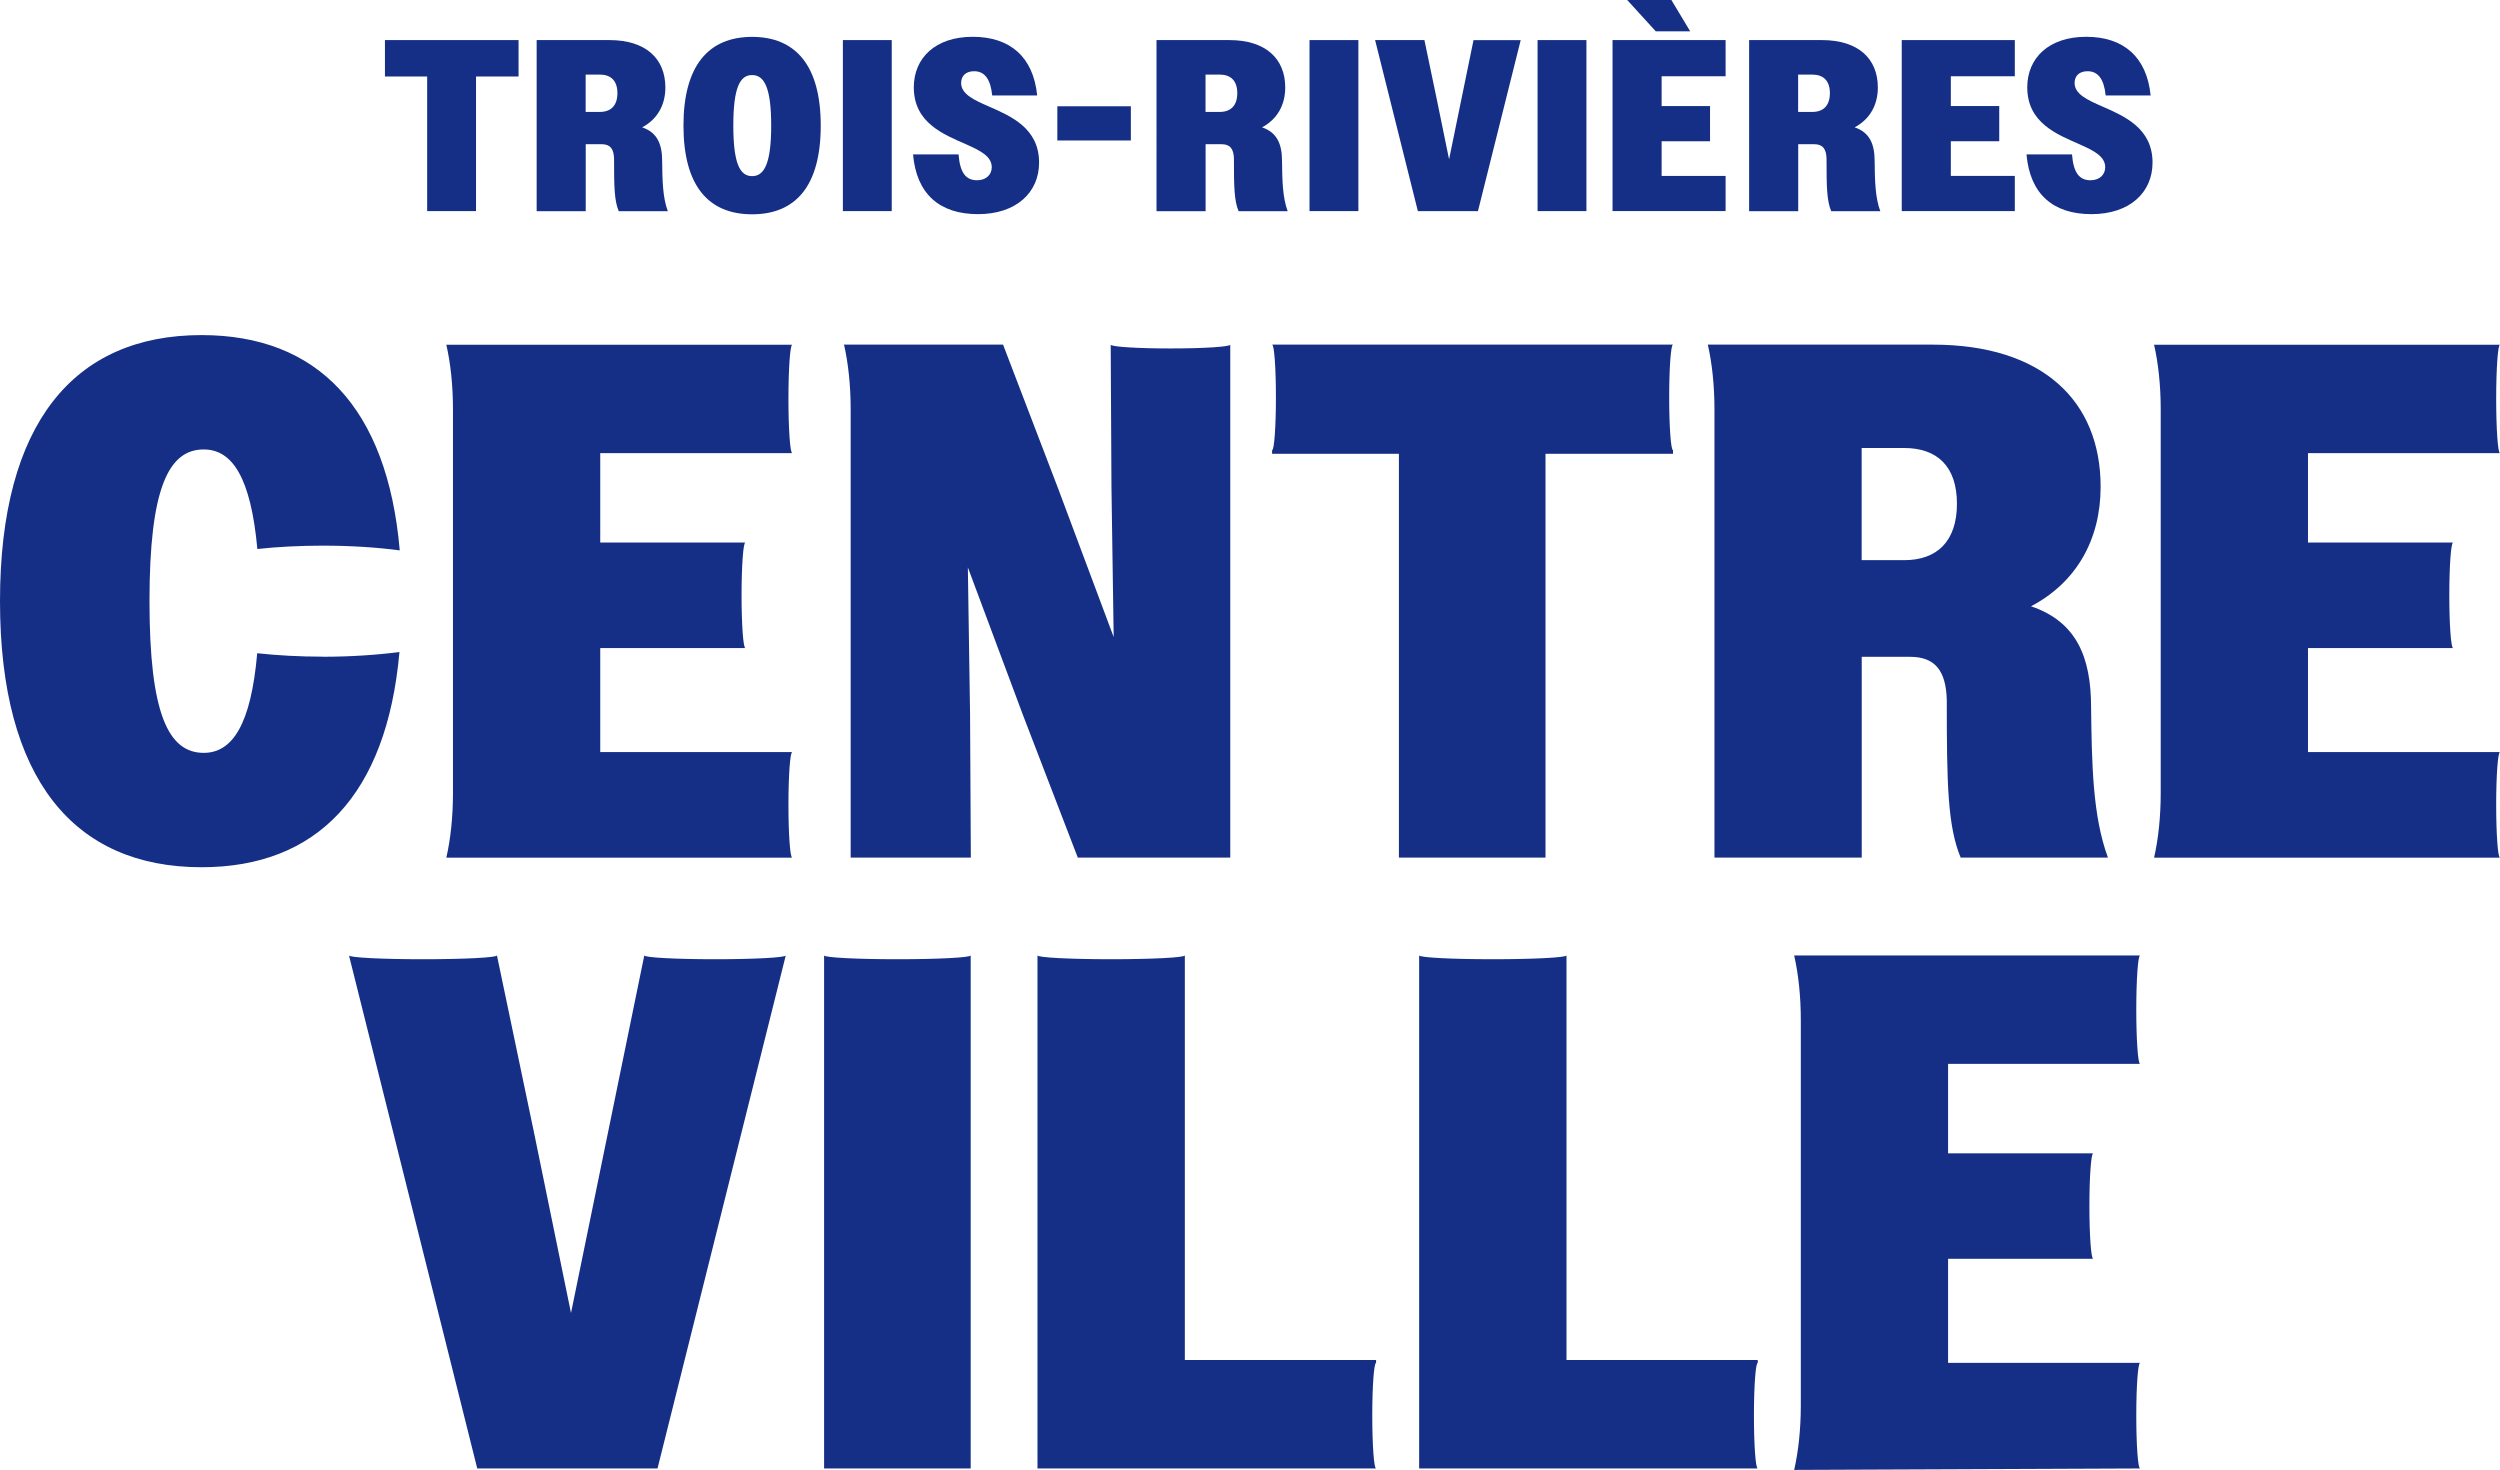
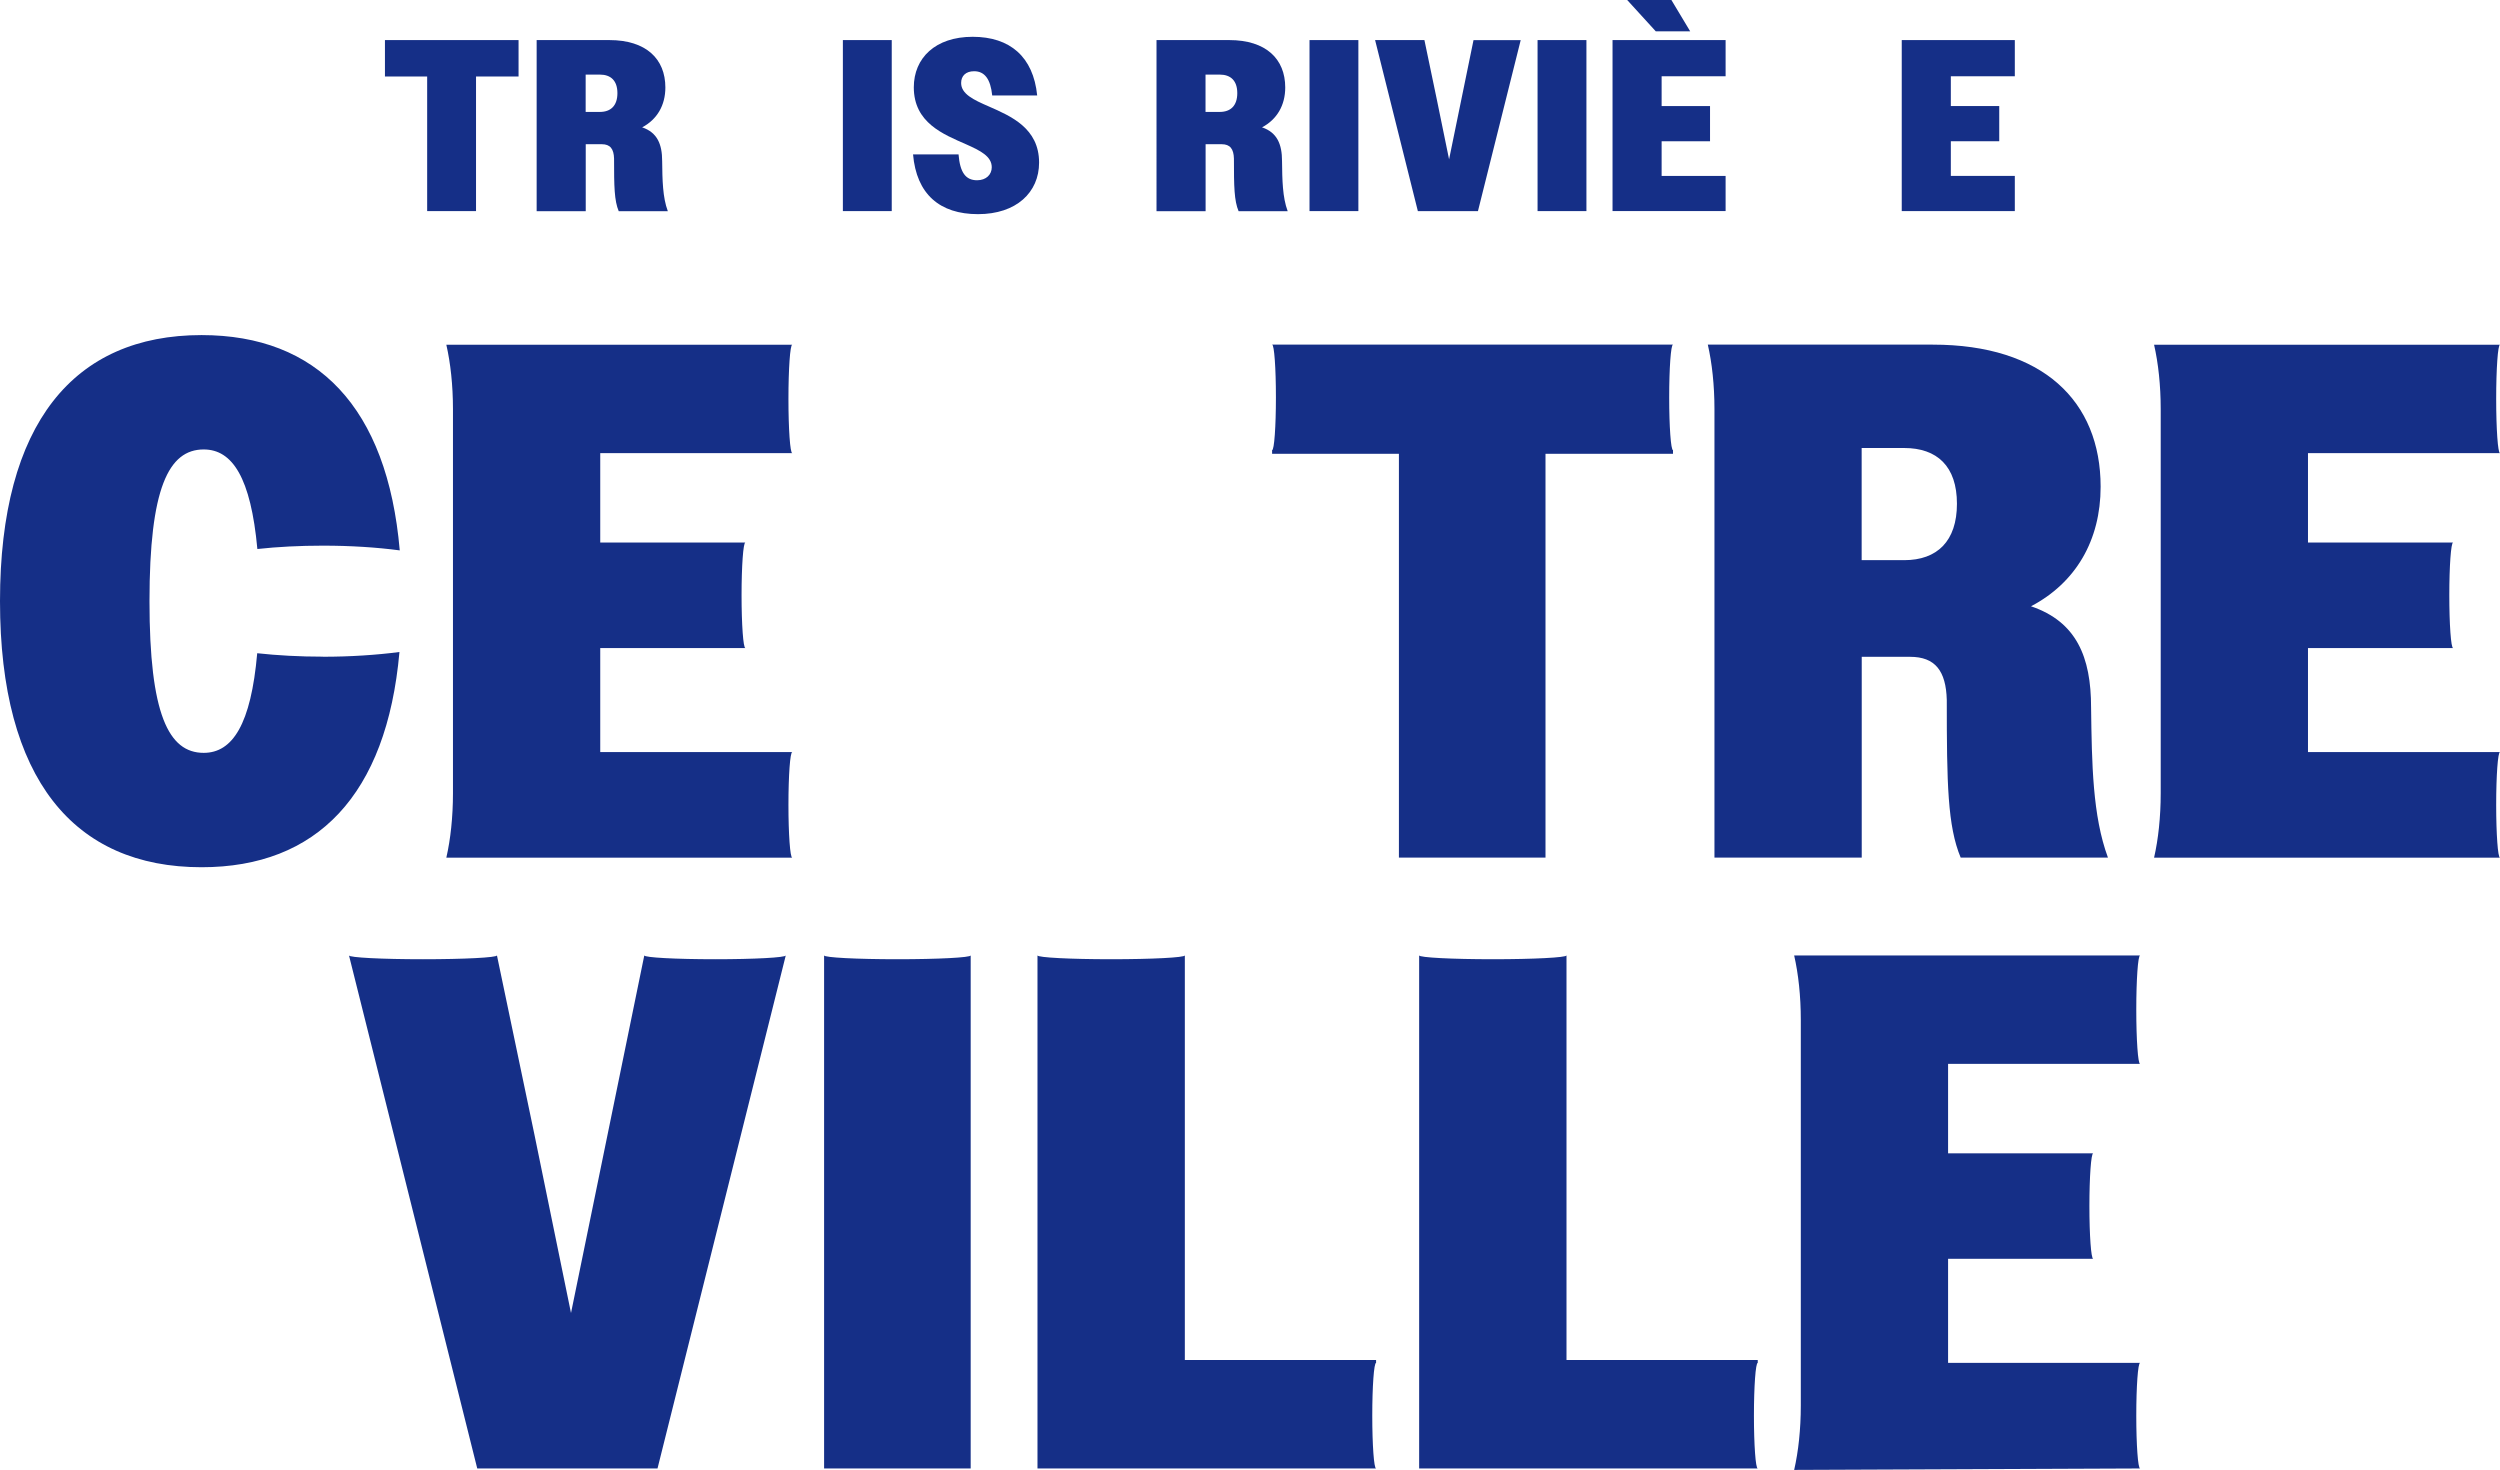
<svg xmlns="http://www.w3.org/2000/svg" viewBox="0 0 327.45 192.53">
  <defs>
    <style>.d{fill:#152f87;}</style>
  </defs>
  <g id="a" />
  <g id="b">
    <g id="c">
      <g>
        <g>
          <path class="d" d="M55.96,10.02h-5.54V5.25h17.5v4.77h-5.57V27.65h-6.4V10.02Z" />
          <path class="d" d="M70.28,5.25h9.54c4.8,0,7.33,2.46,7.33,6.21,0,2.34-1.09,4.19-3.04,5.22,1.98,.67,2.62,2.21,2.62,4.42,.03,2.46,.06,4.74,.74,6.56h-6.43c-.58-1.38-.61-3.23-.61-6.88-.03-1.28-.51-1.89-1.6-1.89h-2.11v8.77h-6.43V5.25Zm6.43,4.51v4.9h1.86c1.44,0,2.3-.83,2.3-2.46s-.86-2.43-2.3-2.43h-1.86Z" />
-           <path class="d" d="M89.52,16.45c0-7.87,3.3-11.62,8.99-11.62s8.99,3.74,8.99,11.62-3.26,11.62-8.99,11.62-8.99-3.74-8.99-11.62Zm11.49,0c0-4.96-.9-6.62-2.5-6.62s-2.46,1.66-2.46,6.62,.86,6.62,2.46,6.62,2.5-1.66,2.5-6.62Z" />
          <path class="d" d="M110.4,5.25h6.4V27.65h-6.4V5.25Z" />
          <path class="d" d="M119.6,20.22h5.95c.19,2.37,.93,3.39,2.43,3.39,1.18,0,1.92-.74,1.92-1.7,0-1.44-1.5-2.18-3.36-3.01-2.98-1.31-6.85-2.82-6.85-7.46,0-3.84,2.82-6.62,7.71-6.62s7.94,2.62,8.45,7.68h-5.89c-.22-2.14-.99-3.17-2.37-3.17-1.09,0-1.7,.61-1.7,1.54,0,1.44,1.63,2.21,3.62,3.07,2.91,1.28,6.59,2.85,6.59,7.36,0,3.9-2.98,6.75-8,6.75s-8.06-2.62-8.51-7.84Z" />
-           <path class="d" d="M138.49,13.92h9.63v4.48h-9.63v-4.48Z" />
          <path class="d" d="M151.47,5.25h9.54c4.8,0,7.33,2.46,7.33,6.21,0,2.34-1.09,4.19-3.04,5.22,1.98,.67,2.62,2.21,2.62,4.42,.03,2.46,.06,4.74,.74,6.56h-6.43c-.58-1.38-.61-3.23-.61-6.88-.03-1.28-.51-1.89-1.6-1.89h-2.11v8.77h-6.43V5.25Zm6.43,4.51v4.9h1.86c1.44,0,2.3-.83,2.3-2.46s-.86-2.43-2.3-2.43h-1.86Z" />
          <path class="d" d="M171.52,5.25h6.4V27.65h-6.4V5.25Z" />
          <path class="d" d="M193.58,27.65h-7.87l-5.6-22.4h6.46l1.63,7.81,1.6,7.81,3.2-15.61h6.18l-5.6,22.4Z" />
          <path class="d" d="M201.39,5.25h6.4V27.65h-6.4V5.25Z" />
          <path class="d" d="M211.21,5.25h14.81v4.74h-8.38v3.9h6.34v4.61h-6.34v4.54h8.38v4.61h-14.81V5.25Zm5.66-1.15l-3.74-4.1h5.79l2.46,4.1h-4.51Z" />
-           <path class="d" d="M229.09,5.25h9.54c4.8,0,7.33,2.46,7.33,6.21,0,2.34-1.09,4.19-3.04,5.22,1.98,.67,2.62,2.21,2.62,4.42,.03,2.46,.06,4.74,.74,6.56h-6.43c-.58-1.38-.61-3.23-.61-6.88-.03-1.28-.51-1.89-1.6-1.89h-2.11v8.77h-6.43V5.25Zm6.43,4.51v4.9h1.86c1.44,0,2.3-.83,2.3-2.46s-.86-2.43-2.3-2.43h-1.86Z" />
          <path class="d" d="M249.09,5.25h14.81v4.74h-8.38v3.9h6.34v4.61h-6.34v4.54h8.38v4.61h-14.81V5.25Z" />
-           <path class="d" d="M265.44,20.22h5.95c.19,2.37,.93,3.39,2.43,3.39,1.18,0,1.92-.74,1.92-1.7,0-1.44-1.5-2.18-3.36-3.01-2.98-1.31-6.85-2.82-6.85-7.46,0-3.84,2.82-6.62,7.71-6.62s7.94,2.62,8.45,7.68h-5.89c-.22-2.14-.99-3.17-2.37-3.17-1.09,0-1.7,.61-1.7,1.54,0,1.44,1.63,2.21,3.62,3.07,2.91,1.28,6.59,2.85,6.59,7.36,0,3.9-2.98,6.75-8,6.75s-8.06-2.62-8.51-7.84Z" />
        </g>
        <path class="d" d="M326.95,105.42c0-3.82,.22-6.91,.5-6.91h-25.15v-13.63h19.01c-.28,0-.5-3.09-.5-6.91s.22-6.91,.5-6.91h-19.01v-11.71h25.15c-.28,0-.5-3.18-.5-7.1s.22-7.1,.5-7.1h-45.31c.55,2.41,.87,5.31,.87,8.44v50.31c0,3.13-.32,6.04-.87,8.44h45.31c-.28,0-.5-3.1-.5-6.91Z" />
        <path class="d" d="M218.63,52.05c0-3.82,.22-6.91,.5-6.91h-52.51c.28,0,.5,3.09,.5,6.91s-.22,6.91-.5,6.91v.48h16.61v52.89h19.2V59.44h16.7v-.48c-.28,0-.5-3.09-.5-6.91Z" />
        <path class="d" d="M42.3,86.01c-3.05,0-5.96-.16-8.61-.45-.82,9.32-3.23,13.05-7.01,13.05-4.61,0-7.1-5.09-7.1-19.87s2.5-19.87,7.1-19.87c3.76,0,6.17,3.69,7.03,13.04,2.64-.29,5.54-.44,8.59-.44,3.62,0,7.03,.22,10.06,.62-1.63-18.76-10.83-28.2-25.96-28.2C9.7,43.89,0,55.41,0,78.74s9.7,34.85,26.4,34.85c15.08,0,24.25-9.43,25.92-28.19-3.01,.39-6.41,.62-10.02,.62Z" />
        <path class="d" d="M273.89,92.66c0-6.62-1.92-11.23-7.87-13.25,5.86-3.07,9.12-8.64,9.12-15.65,0-11.23-7.58-18.62-21.98-18.62h-29.47c.55,2.41,.87,5.31,.87,8.44v58.75h19.29v-26.3h6.34c3.26,0,4.7,1.82,4.8,5.66,0,10.94,.1,16.51,1.82,20.64h19.29c-2.02-5.47-2.11-12.29-2.21-19.68Zm-24.48-19.29h-5.57v-14.69h5.57c4.32,0,6.91,2.4,6.91,7.3s-2.59,7.39-6.91,7.39Z" />
        <path class="d" d="M103.27,105.42c0-3.82,.22-6.91,.5-6.91h-25.15v-13.63h19.01c-.28,0-.5-3.09-.5-6.91s.22-6.91,.5-6.91h-19.01v-11.71h25.15c-.28,0-.5-3.18-.5-7.1s.22-7.1,.5-7.1H58.46c.55,2.41,.87,5.31,.87,8.44v50.31c0,3.13-.32,6.04-.87,8.44h45.31c-.28,0-.5-3.1-.5-6.91Z" />
        <path class="d" d="M279.81,185.42c0-3.82,.22-6.91,.5-6.91h-25.15v-13.63h19.01c-.28,0-.5-3.09-.5-6.91s.22-6.91,.5-6.91h-19.01v-11.71h25.15c-.28,0-.5-3.18-.5-7.1s.22-7.1,.5-7.1h-45.31c.55,2.41,.87,5.31,.87,8.44v50.5c0,3.13-.32,6.04-.87,8.44l45.31-.19h0c-.28,0-.5-3.09-.5-6.91Z" />
        <path class="d" d="M127.14,125.14c0,.28-4.3,.5-9.6,.5-5.3,0-9.59-.22-9.6-.5h0v67.2h19.2V125.14h0Z" />
-         <path class="d" d="M153.3,45.64c-4.32,0-7.82-.22-7.82-.5h0l.1,18.72,.29,19.58-7.29-19.49-7.2-18.81h-20.83c.55,2.41,.87,5.31,.87,8.44v58.75h15.74l-.1-18.62-.29-19.39,7.2,19.29,7.2,18.72h19.97V45.14h0c0,.28-3.5,.5-7.82,.5Z" />
        <path class="d" d="M179.74,185.42c0-3.82,.22-6.91,.5-6.91v-.38h-25.05v-52.99h0c-.01,.28-4.33,.5-9.65,.5s-9.63-.22-9.65-.5h0v67.2h44.35c-.28,0-.5-3.09-.5-6.91Z" />
        <path class="d" d="M229.73,185.42c0-3.82,.22-6.91,.5-6.91v-.38h-25.05v-52.99h0c-.01,.28-4.33,.5-9.65,.5s-9.63-.22-9.65-.5h0v67.2h44.35c-.28,0-.5-3.09-.5-6.91Z" />
        <path class="d" d="M93.65,125.64c-5.11,0-9.26-.22-9.26-.5h0l-9.6,46.84-4.8-23.42-4.9-23.42h0c0,.28-4.34,.5-9.69,.5-5.35,0-9.69-.22-9.69-.5h0l16.8,67.2h23.61l16.8-67.2h0c0,.28-4.15,.5-9.26,.5Z" />
      </g>
    </g>
  </g>
</svg>